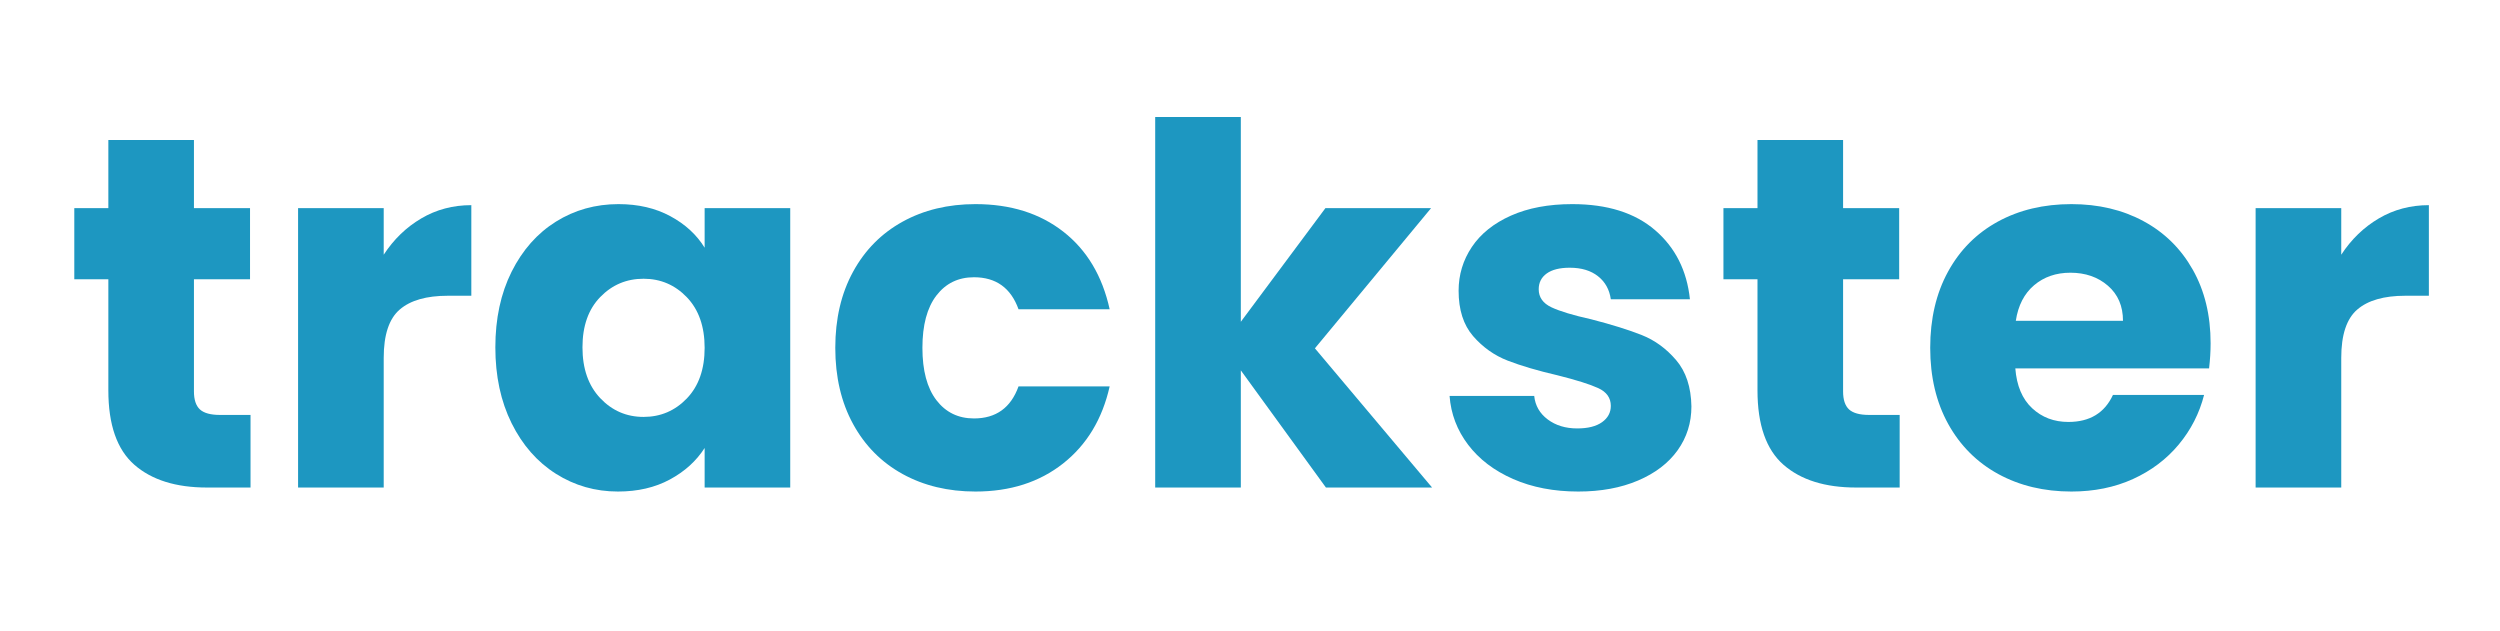
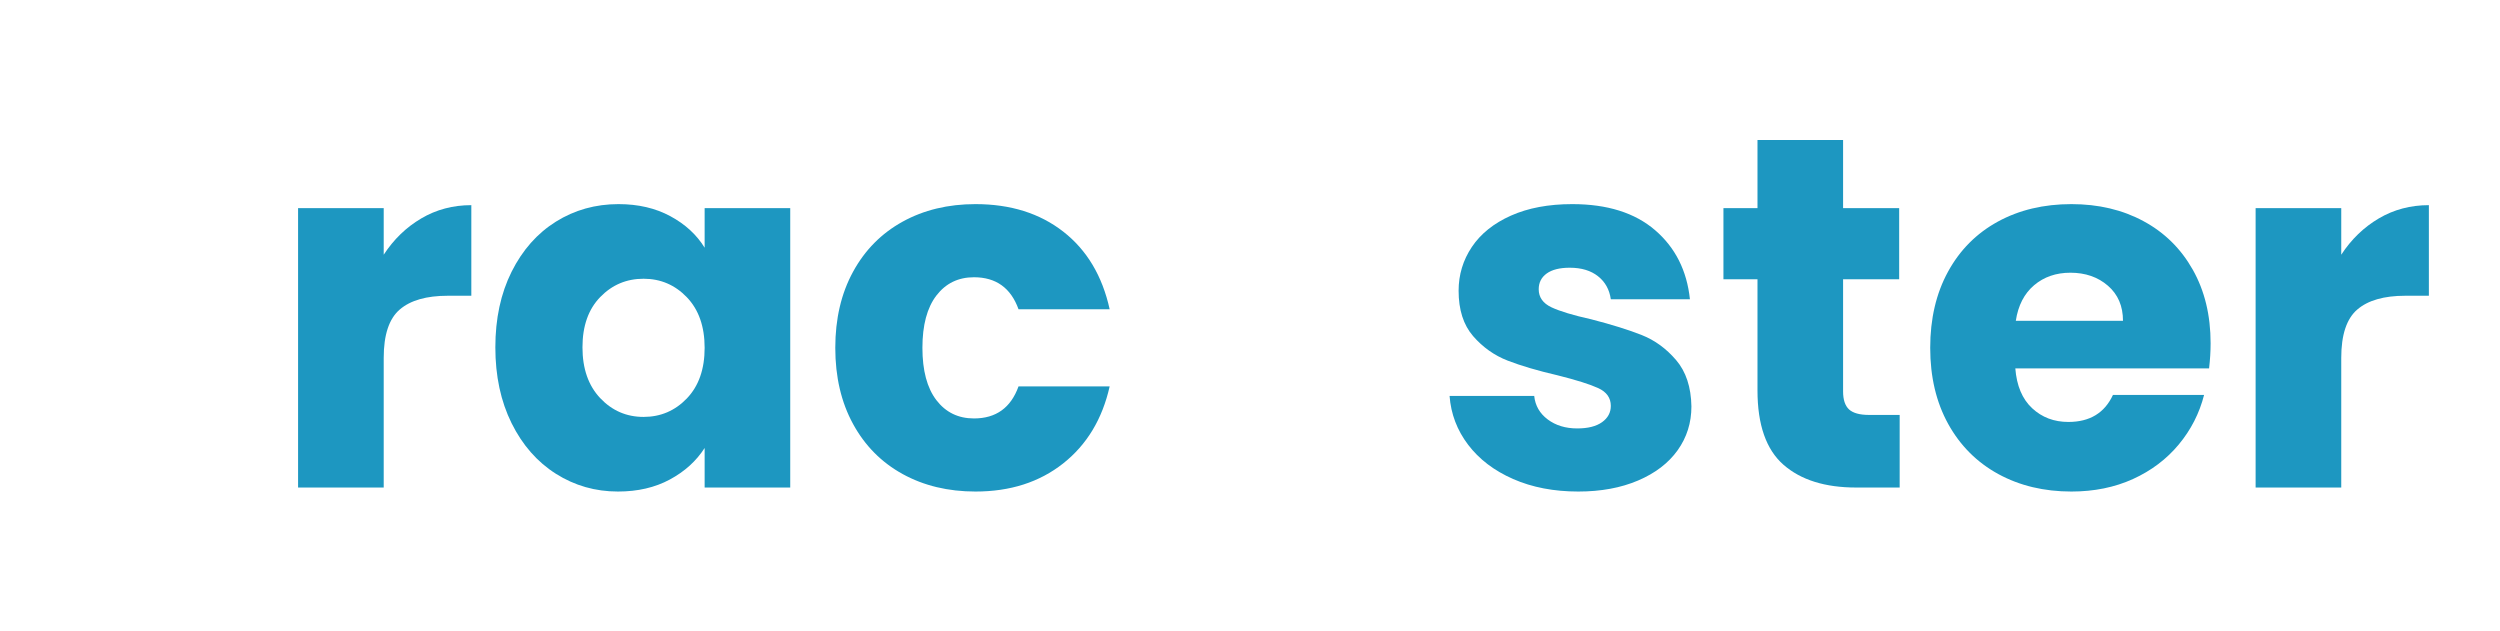
<svg xmlns="http://www.w3.org/2000/svg" width="1366" zoomAndPan="magnify" viewBox="0 0 1024.5 258.75" height="345" preserveAspectRatio="xMidYMid meet" version="1.0">
  <defs>
    <g />
  </defs>
  <g fill="#1d97c1" fill-opacity="1">
    <g transform="translate(26.135, 199.79)">
      <g>
-         <path d="M 76.531 -29.75 L 76.531 0 L 58.688 0 C 45.957 0 36.035 -3.109 28.922 -9.328 C 21.816 -15.555 18.266 -25.719 18.266 -39.812 L 18.266 -85.359 L 4.312 -85.359 L 4.312 -114.5 L 18.266 -114.5 L 18.266 -142.406 L 53.344 -142.406 L 53.344 -114.5 L 76.328 -114.5 L 76.328 -85.359 L 53.344 -85.359 L 53.344 -39.391 C 53.344 -35.973 54.16 -33.508 55.797 -32 C 57.441 -30.5 60.18 -29.75 64.016 -29.75 Z M 76.531 -29.75 " />
-       </g>
+         </g>
    </g>
  </g>
  <g fill="#1d97c1" fill-opacity="1">
    <g transform="translate(109.432, 199.79)">
      <g>
        <path d="M 47.812 -95.406 C 51.914 -101.695 57.047 -106.656 63.203 -110.281 C 69.359 -113.906 76.195 -115.719 83.719 -115.719 L 83.719 -78.594 L 74.078 -78.594 C 65.316 -78.594 58.75 -76.707 54.375 -72.938 C 50 -69.176 47.812 -62.578 47.812 -53.141 L 47.812 0 L 12.719 0 L 12.719 -114.5 L 47.812 -114.5 Z M 47.812 -95.406 " />
      </g>
    </g>
  </g>
  <g fill="#1d97c1" fill-opacity="1">
    <g transform="translate(197.244, 199.79)">
      <g>
        <path d="M 5.75 -57.453 C 5.75 -69.211 7.969 -79.535 12.406 -88.422 C 16.852 -97.316 22.906 -104.16 30.562 -108.953 C 38.227 -113.742 46.781 -116.141 56.219 -116.141 C 64.289 -116.141 71.367 -114.492 77.453 -111.203 C 83.547 -107.922 88.234 -103.613 91.516 -98.281 L 91.516 -114.5 L 126.594 -114.5 L 126.594 0 L 91.516 0 L 91.516 -16.203 C 88.098 -10.867 83.344 -6.562 77.25 -3.281 C 71.164 0 64.086 1.641 56.016 1.641 C 46.711 1.641 38.227 -0.785 30.562 -5.641 C 22.906 -10.492 16.852 -17.398 12.406 -26.359 C 7.969 -35.328 5.75 -45.691 5.75 -57.453 Z M 91.516 -57.25 C 91.516 -66 89.086 -72.906 84.234 -77.969 C 79.379 -83.031 73.461 -85.562 66.484 -85.562 C 59.504 -85.562 53.586 -83.062 48.734 -78.062 C 43.879 -73.07 41.453 -66.203 41.453 -57.453 C 41.453 -48.703 43.879 -41.758 48.734 -36.625 C 53.586 -31.5 59.504 -28.938 66.484 -28.938 C 73.461 -28.938 79.379 -31.461 84.234 -36.516 C 89.086 -41.578 91.516 -48.488 91.516 -57.25 Z M 91.516 -57.25 " />
      </g>
    </g>
  </g>
  <g fill="#1d97c1" fill-opacity="1">
    <g transform="translate(336.552, 199.79)">
      <g>
        <path d="M 5.75 -57.25 C 5.75 -69.145 8.176 -79.535 13.031 -88.422 C 17.883 -97.316 24.656 -104.16 33.344 -108.953 C 42.031 -113.742 51.984 -116.141 63.203 -116.141 C 77.566 -116.141 89.566 -112.375 99.203 -104.844 C 108.848 -97.32 115.176 -86.723 118.188 -73.047 L 80.844 -73.047 C 77.695 -81.797 71.609 -86.172 62.578 -86.172 C 56.148 -86.172 51.02 -83.676 47.188 -78.688 C 43.363 -73.695 41.453 -66.551 41.453 -57.25 C 41.453 -47.945 43.363 -40.797 47.188 -35.797 C 51.02 -30.805 56.148 -28.312 62.578 -28.312 C 71.609 -28.312 77.695 -32.691 80.844 -41.453 L 118.188 -41.453 C 115.176 -28.047 108.812 -17.508 99.094 -9.844 C 89.383 -2.188 77.422 1.641 63.203 1.641 C 51.984 1.641 42.031 -0.75 33.344 -5.531 C 24.656 -10.32 17.883 -17.16 13.031 -26.047 C 8.176 -34.941 5.75 -45.344 5.75 -57.25 Z M 5.75 -57.25 " />
      </g>
    </g>
  </g>
  <g fill="#1d97c1" fill-opacity="1">
    <g transform="translate(460.677, 199.79)">
      <g>
-         <path d="M 82.688 0 L 47.812 -48.016 L 47.812 0 L 12.719 0 L 12.719 -151.844 L 47.812 -151.844 L 47.812 -67.922 L 82.484 -114.5 L 125.781 -114.5 L 78.172 -57.047 L 126.188 0 Z M 82.688 0 " />
-       </g>
+         </g>
    </g>
  </g>
  <g fill="#1d97c1" fill-opacity="1">
    <g transform="translate(587.47, 199.79)">
      <g>
        <path d="M 59.297 1.641 C 49.316 1.641 40.426 -0.066 32.625 -3.484 C 24.82 -6.91 18.664 -11.598 14.156 -17.547 C 9.645 -23.492 7.113 -30.16 6.562 -37.547 L 41.25 -37.547 C 41.656 -33.578 43.5 -30.363 46.781 -27.906 C 50.062 -25.445 54.098 -24.219 58.891 -24.219 C 63.266 -24.219 66.648 -25.07 69.047 -26.781 C 71.441 -28.488 72.641 -30.711 72.641 -33.453 C 72.641 -36.734 70.926 -39.16 67.5 -40.734 C 64.082 -42.305 58.547 -44.051 50.891 -45.969 C 42.68 -47.875 35.836 -49.891 30.359 -52.016 C 24.891 -54.141 20.172 -57.488 16.203 -62.062 C 12.242 -66.645 10.266 -72.836 10.266 -80.641 C 10.266 -87.203 12.078 -93.188 15.703 -98.594 C 19.328 -104 24.66 -108.273 31.703 -111.422 C 38.742 -114.566 47.125 -116.141 56.844 -116.141 C 71.195 -116.141 82.508 -112.582 90.781 -105.469 C 99.062 -98.352 103.82 -88.914 105.062 -77.156 L 72.641 -77.156 C 72.086 -81.113 70.344 -84.254 67.406 -86.578 C 64.469 -88.91 60.602 -90.078 55.812 -90.078 C 51.707 -90.078 48.562 -89.289 46.375 -87.719 C 44.188 -86.145 43.094 -83.988 43.094 -81.25 C 43.094 -77.969 44.832 -75.504 48.312 -73.859 C 51.801 -72.223 57.242 -70.582 64.641 -68.938 C 73.117 -66.75 80.023 -64.594 85.359 -62.469 C 90.691 -60.352 95.375 -56.938 99.406 -52.219 C 103.445 -47.5 105.535 -41.172 105.672 -33.234 C 105.672 -26.535 103.789 -20.551 100.031 -15.281 C 96.27 -10.02 90.863 -5.883 83.812 -2.875 C 76.77 0.133 68.598 1.641 59.297 1.641 Z M 59.297 1.641 " />
      </g>
    </g>
  </g>
  <g fill="#1d97c1" fill-opacity="1">
    <g transform="translate(701.953, 199.79)">
      <g>
        <path d="M 76.531 -29.75 L 76.531 0 L 58.688 0 C 45.957 0 36.035 -3.109 28.922 -9.328 C 21.816 -15.555 18.266 -25.719 18.266 -39.812 L 18.266 -85.359 L 4.312 -85.359 L 4.312 -114.5 L 18.266 -114.5 L 18.266 -142.406 L 53.344 -142.406 L 53.344 -114.5 L 76.328 -114.5 L 76.328 -85.359 L 53.344 -85.359 L 53.344 -39.391 C 53.344 -35.973 54.16 -33.508 55.797 -32 C 57.441 -30.5 60.18 -29.75 64.016 -29.75 Z M 76.531 -29.75 " />
      </g>
    </g>
  </g>
  <g fill="#1d97c1" fill-opacity="1">
    <g transform="translate(785.251, 199.79)">
      <g>
        <path d="M 120.656 -59.094 C 120.656 -55.812 120.445 -52.391 120.031 -48.828 L 40.625 -48.828 C 41.176 -41.723 43.469 -36.285 47.5 -32.516 C 51.531 -28.754 56.488 -26.875 62.375 -26.875 C 71.133 -26.875 77.223 -30.566 80.641 -37.953 L 117.984 -37.953 C 116.066 -30.43 112.609 -23.66 107.609 -17.641 C 102.617 -11.629 96.363 -6.91 88.844 -3.484 C 81.32 -0.066 72.91 1.641 63.609 1.641 C 52.391 1.641 42.398 -0.75 33.641 -5.531 C 24.891 -10.32 18.051 -17.16 13.125 -26.047 C 8.207 -34.941 5.75 -45.344 5.75 -57.25 C 5.75 -69.145 8.176 -79.535 13.031 -88.422 C 17.883 -97.316 24.688 -104.16 33.438 -108.953 C 42.195 -113.742 52.254 -116.141 63.609 -116.141 C 74.691 -116.141 84.539 -113.812 93.156 -109.156 C 101.77 -104.508 108.504 -97.875 113.359 -89.25 C 118.223 -80.633 120.656 -70.582 120.656 -59.094 Z M 84.75 -68.328 C 84.75 -74.348 82.695 -79.133 78.594 -82.688 C 74.488 -86.25 69.359 -88.031 63.203 -88.031 C 57.316 -88.031 52.352 -86.316 48.312 -82.891 C 44.281 -79.473 41.785 -74.617 40.828 -68.328 Z M 84.75 -68.328 " />
      </g>
    </g>
  </g>
  <g fill="#1d97c1" fill-opacity="1">
    <g transform="translate(911.633, 199.79)">
      <g>
        <path d="M 47.812 -95.406 C 51.914 -101.695 57.047 -106.656 63.203 -110.281 C 69.359 -113.906 76.195 -115.719 83.719 -115.719 L 83.719 -78.594 L 74.078 -78.594 C 65.316 -78.594 58.75 -76.707 54.375 -72.938 C 50 -69.176 47.812 -62.578 47.812 -53.141 L 47.812 0 L 12.719 0 L 12.719 -114.5 L 47.812 -114.5 Z M 47.812 -95.406 " />
      </g>
    </g>
  </g>
</svg>